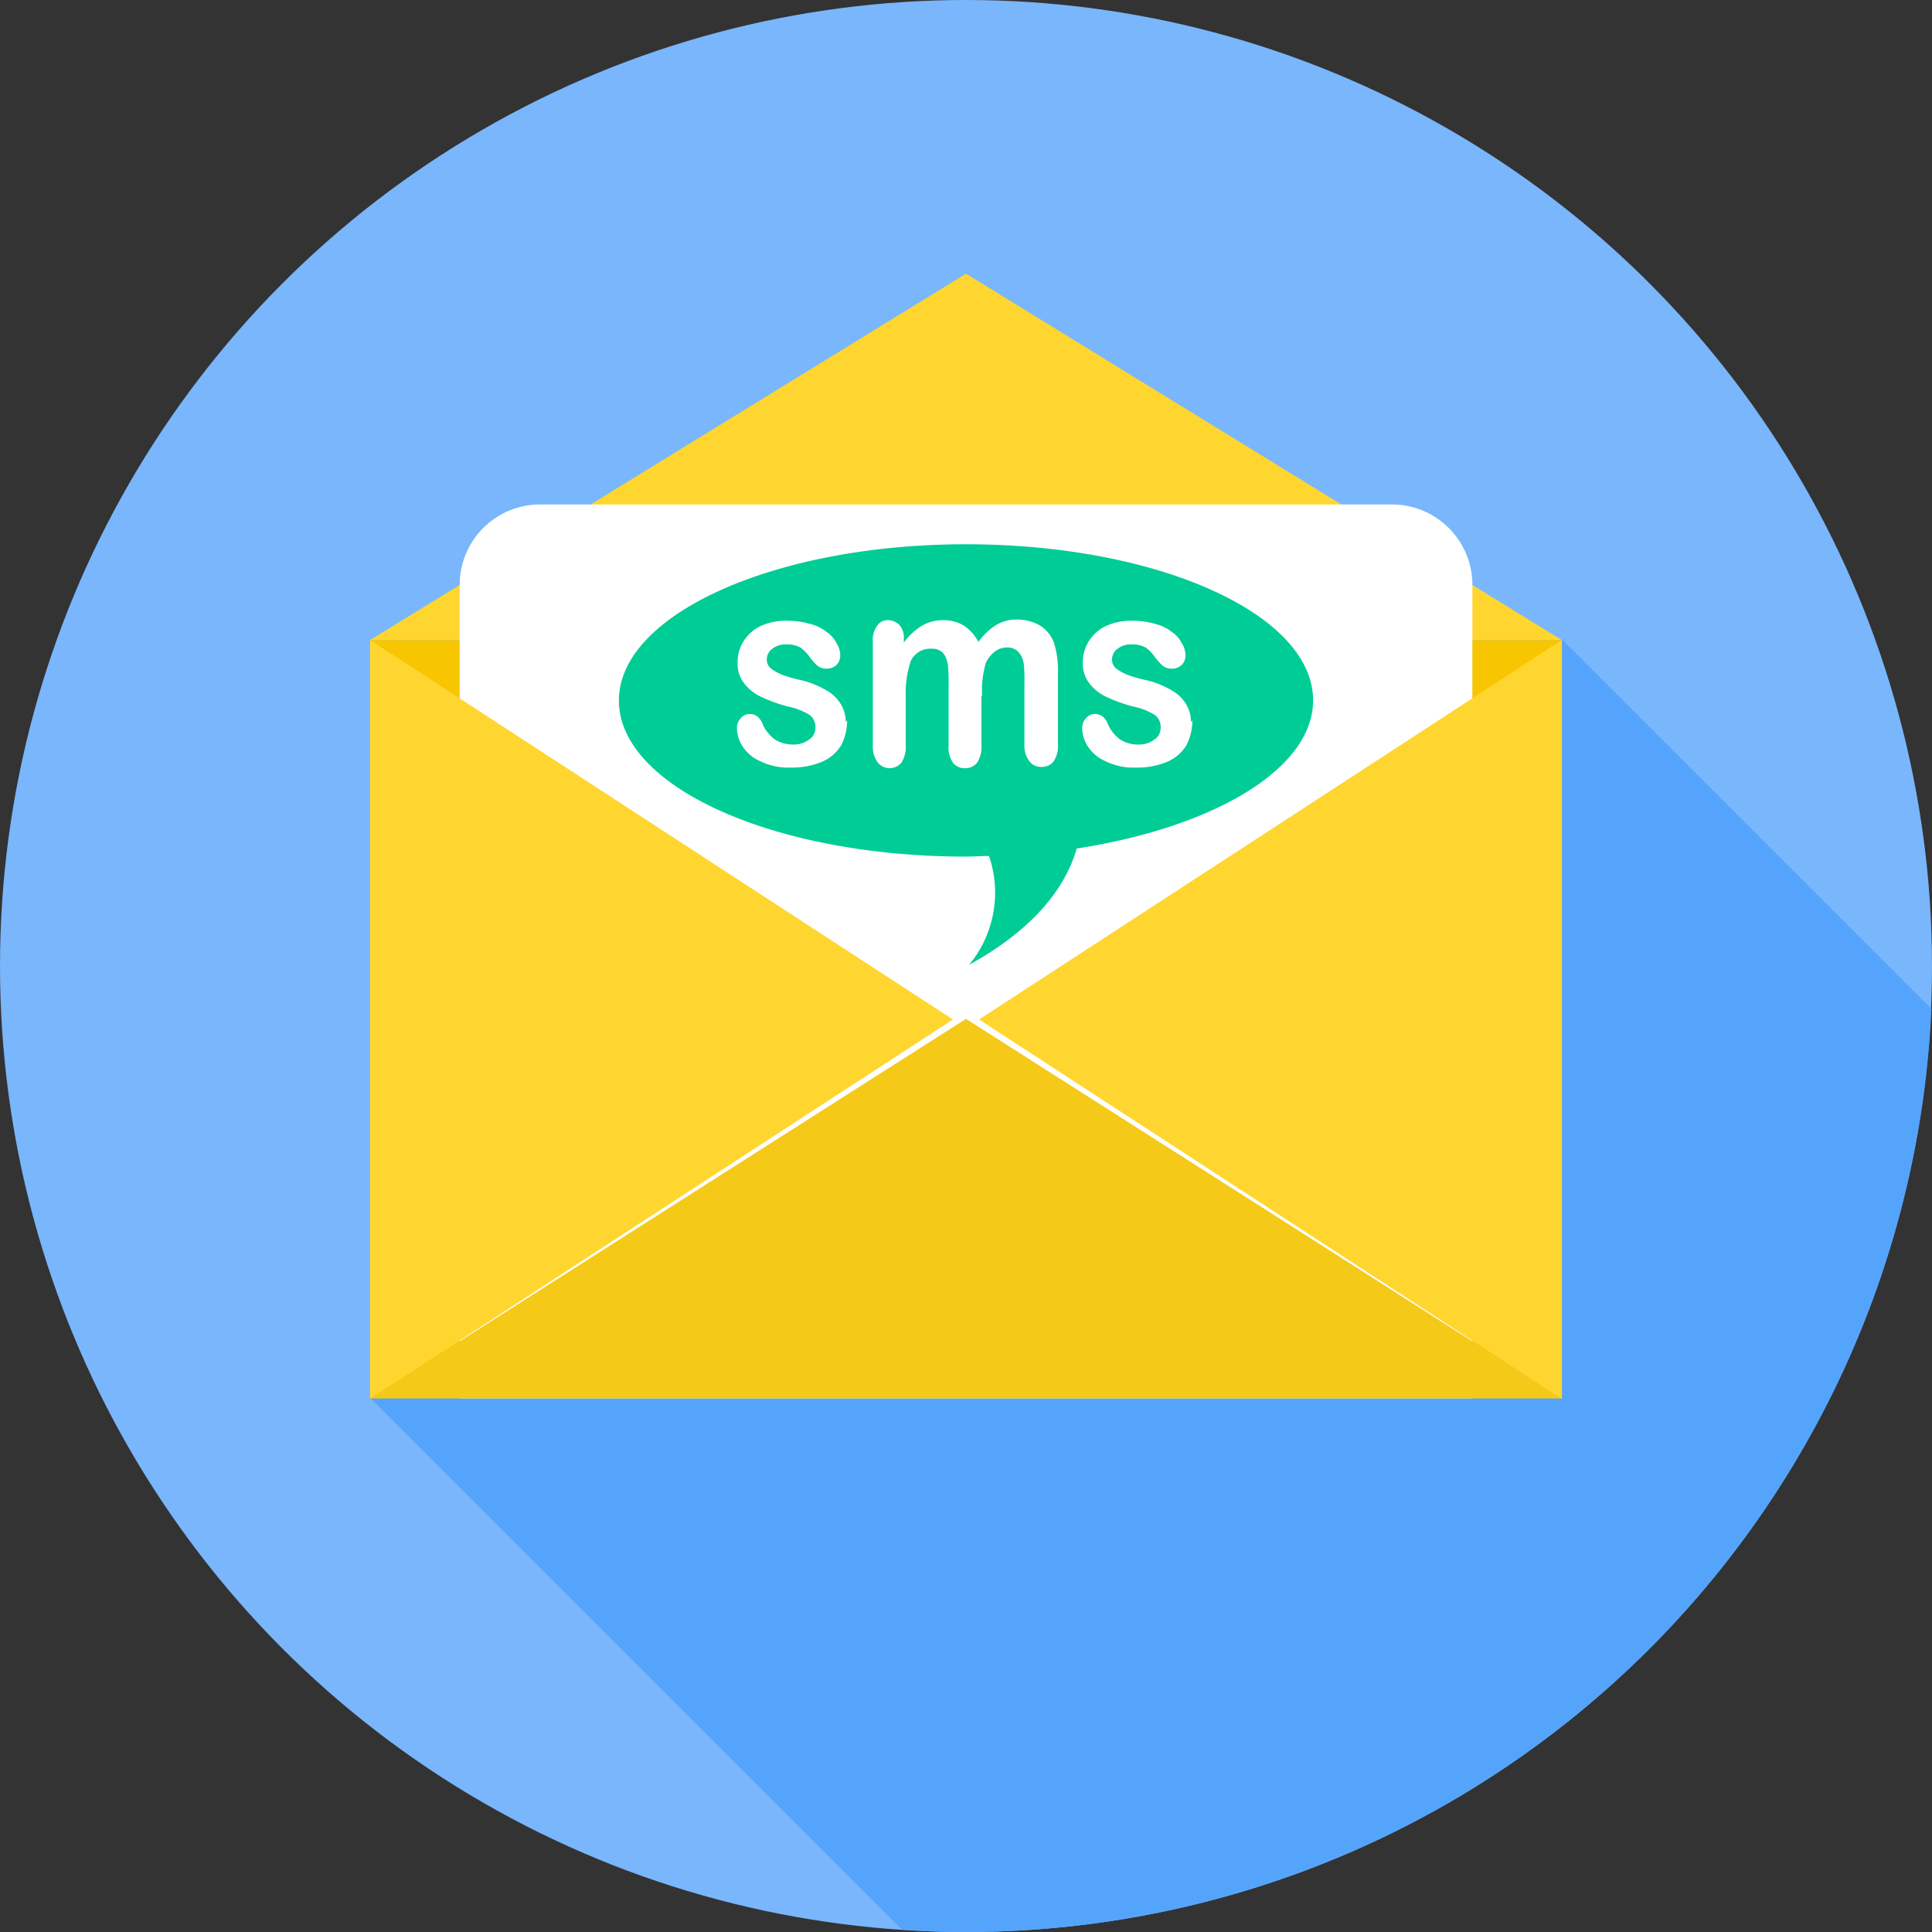
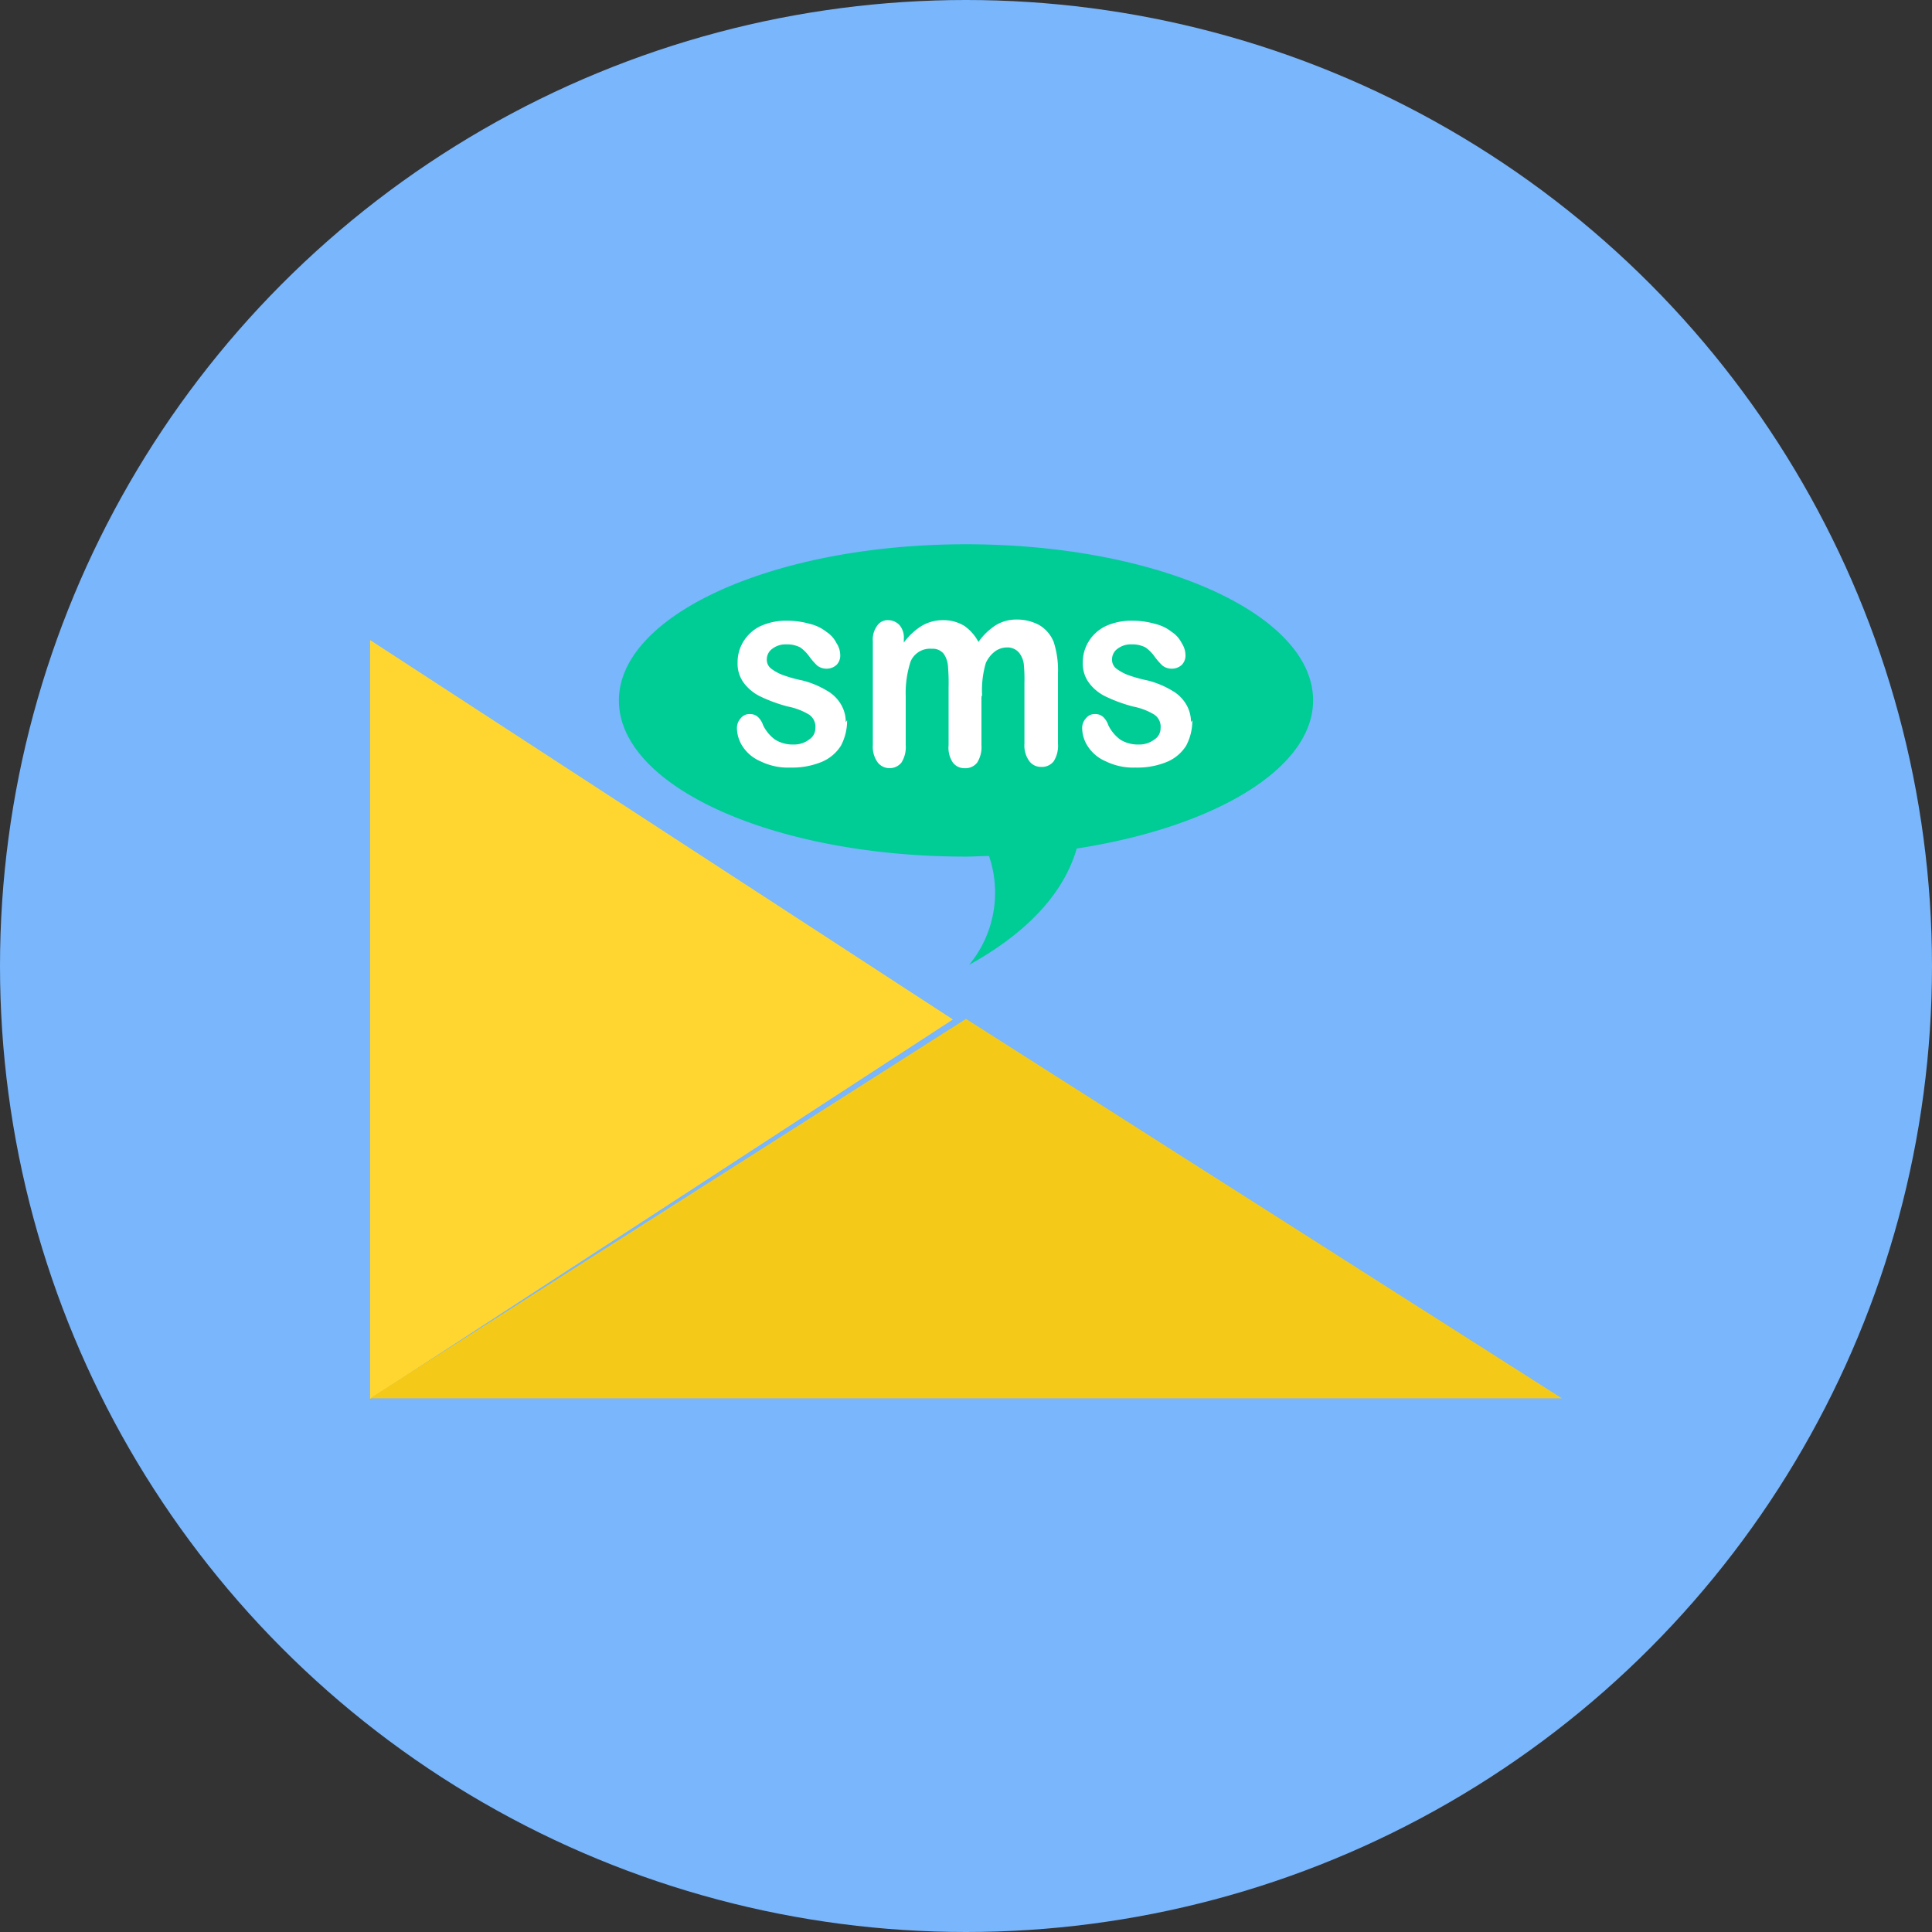
<svg xmlns="http://www.w3.org/2000/svg" width="90" height="90" viewBox="0 0 90 90">
  <rect x="0" y="0" width="90" height="90" fill="#333333" stroke="none" />
  <circle cx="45" cy="45" r="45" transform="translate(0 0)" fill="#79b6fc" />
-   <path d="M170.78,186.644a45.013,45.013,0,0,1-44.971,42.972c-1.014,0-2-.029-2.984-.116L98.05,204.725,153.568,169.4l17.212,17.212v.029Z" transform="translate(-80.809 -139.616)" fill="#55a4fc" />
-   <rect width="55.518" height="35.322" transform="translate(17.241 29.816)" fill="#f7c600" />
-   <path d="M98.05,89.574h55.518L125.809,72.507Z" transform="translate(-80.809 -59.758)" fill="#ffd630" />
-   <path d="M125.517,133.644h39.7a3.747,3.747,0,0,1,3.738,3.738v37.9H121.779v-37.9A3.747,3.747,0,0,1,125.517,133.644Z" transform="translate(-100.366 -110.144)" fill="#fff" />
  <path d="M98.05,169.568,125.2,187.243,98.05,204.919V169.568Z" transform="translate(-80.809 -139.752)" fill="#ffd630" />
  <path d="M98.05,287.6h55.518l-27.759-17.675Z" transform="translate(-80.809 -222.462)" fill="#f5c918" />
-   <path d="M286.529,169.568l-27.151,17.675,27.151,17.675V169.568Z" transform="translate(-213.77 -139.752)" fill="#ffd630" />
  <path d="M180.134,144.191c8.925,0,16.169,3.245,16.169,7.273,0,3.187-4.607,5.911-11.011,6.9-.551,1.912-2.086,3.8-5.013,5.419a5.279,5.279,0,0,0,.927-5.071c-.348,0-.724.029-1.072.029-8.925,0-16.169-3.245-16.169-7.273C163.965,147.465,171.209,144.191,180.134,144.191Z" transform="translate(-135.134 -118.837)" fill="#00cc96" />
  <path d="M200.4,168.825a2.48,2.48,0,0,1-.29,1.188,1.941,1.941,0,0,1-.9.753,3.6,3.6,0,0,1-1.449.261,2.9,2.9,0,0,1-1.391-.29,1.85,1.85,0,0,1-.84-.7,1.582,1.582,0,0,1-.261-.84.659.659,0,0,1,.174-.464.521.521,0,0,1,.435-.2.551.551,0,0,1,.377.145.932.932,0,0,1,.232.377,1.836,1.836,0,0,0,.551.666,1.544,1.544,0,0,0,.869.232,1.141,1.141,0,0,0,.724-.232.614.614,0,0,0,.29-.522.681.681,0,0,0-.29-.637,3.024,3.024,0,0,0-.985-.377,7.046,7.046,0,0,1-1.275-.464,2.111,2.111,0,0,1-.782-.637,1.5,1.5,0,0,1-.29-.956,1.824,1.824,0,0,1,.261-.956,1.9,1.9,0,0,1,.782-.724,2.858,2.858,0,0,1,1.275-.261,3.78,3.78,0,0,1,1.043.145,1.972,1.972,0,0,1,.782.377,1.32,1.32,0,0,1,.464.522,1.024,1.024,0,0,1,.174.551.612.612,0,0,1-.174.464.682.682,0,0,1-.493.174.693.693,0,0,1-.406-.145,3.113,3.113,0,0,1-.377-.435,1.793,1.793,0,0,0-.406-.406,1.3,1.3,0,0,0-.637-.145,1.016,1.016,0,0,0-.666.2.606.606,0,0,0-.261.493.521.521,0,0,0,.2.435,2.225,2.225,0,0,0,.522.29,6.467,6.467,0,0,0,.927.261,4.148,4.148,0,0,1,1.13.464,1.768,1.768,0,0,1,.666.637,1.584,1.584,0,0,1,.232.84Zm6.259-1.1v2.26a1.348,1.348,0,0,1-.2.811.691.691,0,0,1-.58.261.673.673,0,0,1-.551-.261,1.24,1.24,0,0,1-.2-.811v-2.695a9.045,9.045,0,0,0-.029-.985,1.15,1.15,0,0,0-.2-.58.657.657,0,0,0-.551-.232.985.985,0,0,0-.985.58,4.7,4.7,0,0,0-.232,1.623v2.289a1.348,1.348,0,0,1-.2.811.712.712,0,0,1-1.1,0,1.232,1.232,0,0,1-.232-.811v-4.839a1.08,1.08,0,0,1,.2-.724.585.585,0,0,1,.522-.261.725.725,0,0,1,.522.232.889.889,0,0,1,.2.637v.174a3,3,0,0,1,.84-.782,1.928,1.928,0,0,1,.985-.261,1.853,1.853,0,0,1,.985.261,2.121,2.121,0,0,1,.666.753,2.928,2.928,0,0,1,.811-.782,1.825,1.825,0,0,1,.956-.261,2.174,2.174,0,0,1,1.072.261,1.619,1.619,0,0,1,.666.782,4.285,4.285,0,0,1,.2,1.449v3.3a1.348,1.348,0,0,1-.2.811.691.691,0,0,1-.58.261.673.673,0,0,1-.551-.261,1.232,1.232,0,0,1-.232-.811v-2.84a7.1,7.1,0,0,0-.029-.869,1.063,1.063,0,0,0-.232-.551.7.7,0,0,0-.551-.232.942.942,0,0,0-.58.2,1.416,1.416,0,0,0-.406.522,4.484,4.484,0,0,0-.174,1.507Zm9.823,1.1a2.481,2.481,0,0,1-.29,1.188,1.941,1.941,0,0,1-.9.753,3.6,3.6,0,0,1-1.449.261,2.9,2.9,0,0,1-1.391-.29,1.85,1.85,0,0,1-.84-.7,1.582,1.582,0,0,1-.261-.84.659.659,0,0,1,.174-.464.521.521,0,0,1,.435-.2.551.551,0,0,1,.377.145.932.932,0,0,1,.232.377,1.836,1.836,0,0,0,.551.666,1.544,1.544,0,0,0,.869.232,1.141,1.141,0,0,0,.724-.232.614.614,0,0,0,.29-.522.681.681,0,0,0-.29-.637,3.024,3.024,0,0,0-.985-.377,7.046,7.046,0,0,1-1.275-.464,2.111,2.111,0,0,1-.782-.637,1.5,1.5,0,0,1-.29-.956,1.823,1.823,0,0,1,.261-.956,1.9,1.9,0,0,1,.782-.724,2.858,2.858,0,0,1,1.275-.261,3.78,3.78,0,0,1,1.043.145,1.972,1.972,0,0,1,.782.377,1.32,1.32,0,0,1,.464.522,1.024,1.024,0,0,1,.174.551.612.612,0,0,1-.174.464.682.682,0,0,1-.493.174.693.693,0,0,1-.406-.145,3.112,3.112,0,0,1-.377-.435,1.793,1.793,0,0,0-.406-.406,1.3,1.3,0,0,0-.637-.145,1.016,1.016,0,0,0-.666.2.606.606,0,0,0-.261.493.521.521,0,0,0,.2.435,2.225,2.225,0,0,0,.522.29,6.468,6.468,0,0,0,.927.261,4.148,4.148,0,0,1,1.13.464,1.768,1.768,0,0,1,.666.637,1.584,1.584,0,0,1,.232.84Z" transform="translate(-160.939 -135.271)" fill="#fff" />
</svg>